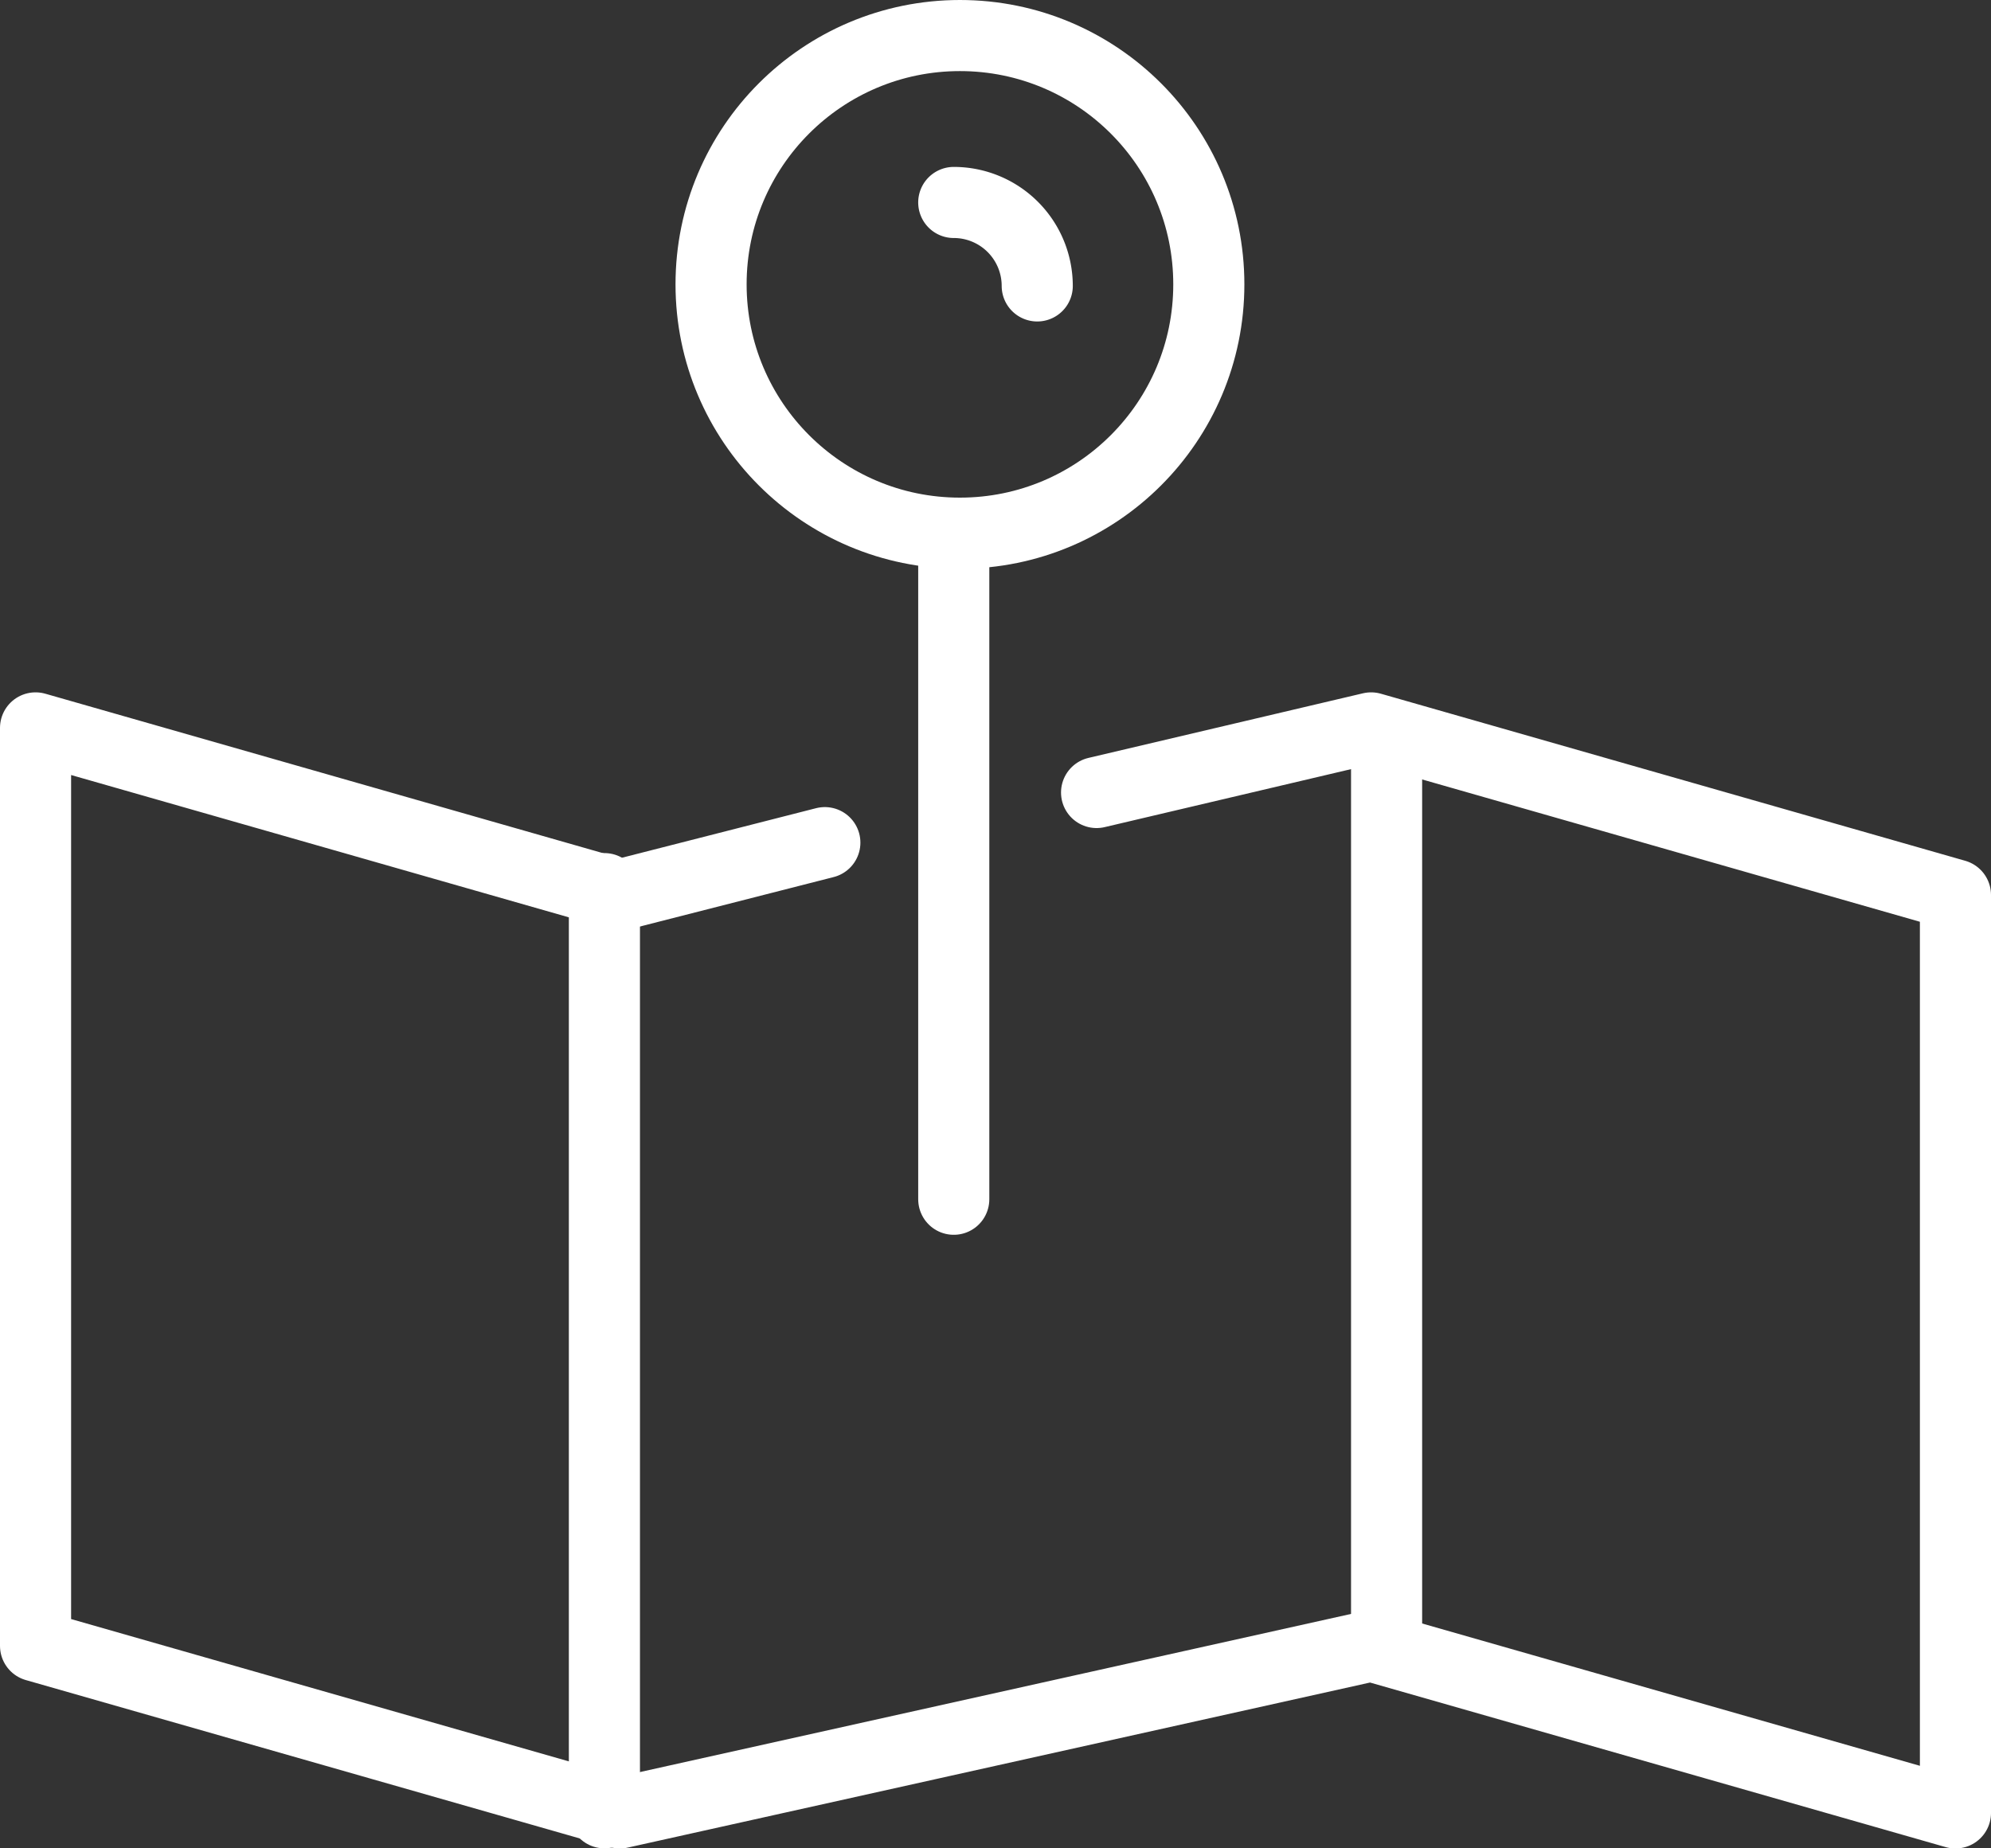
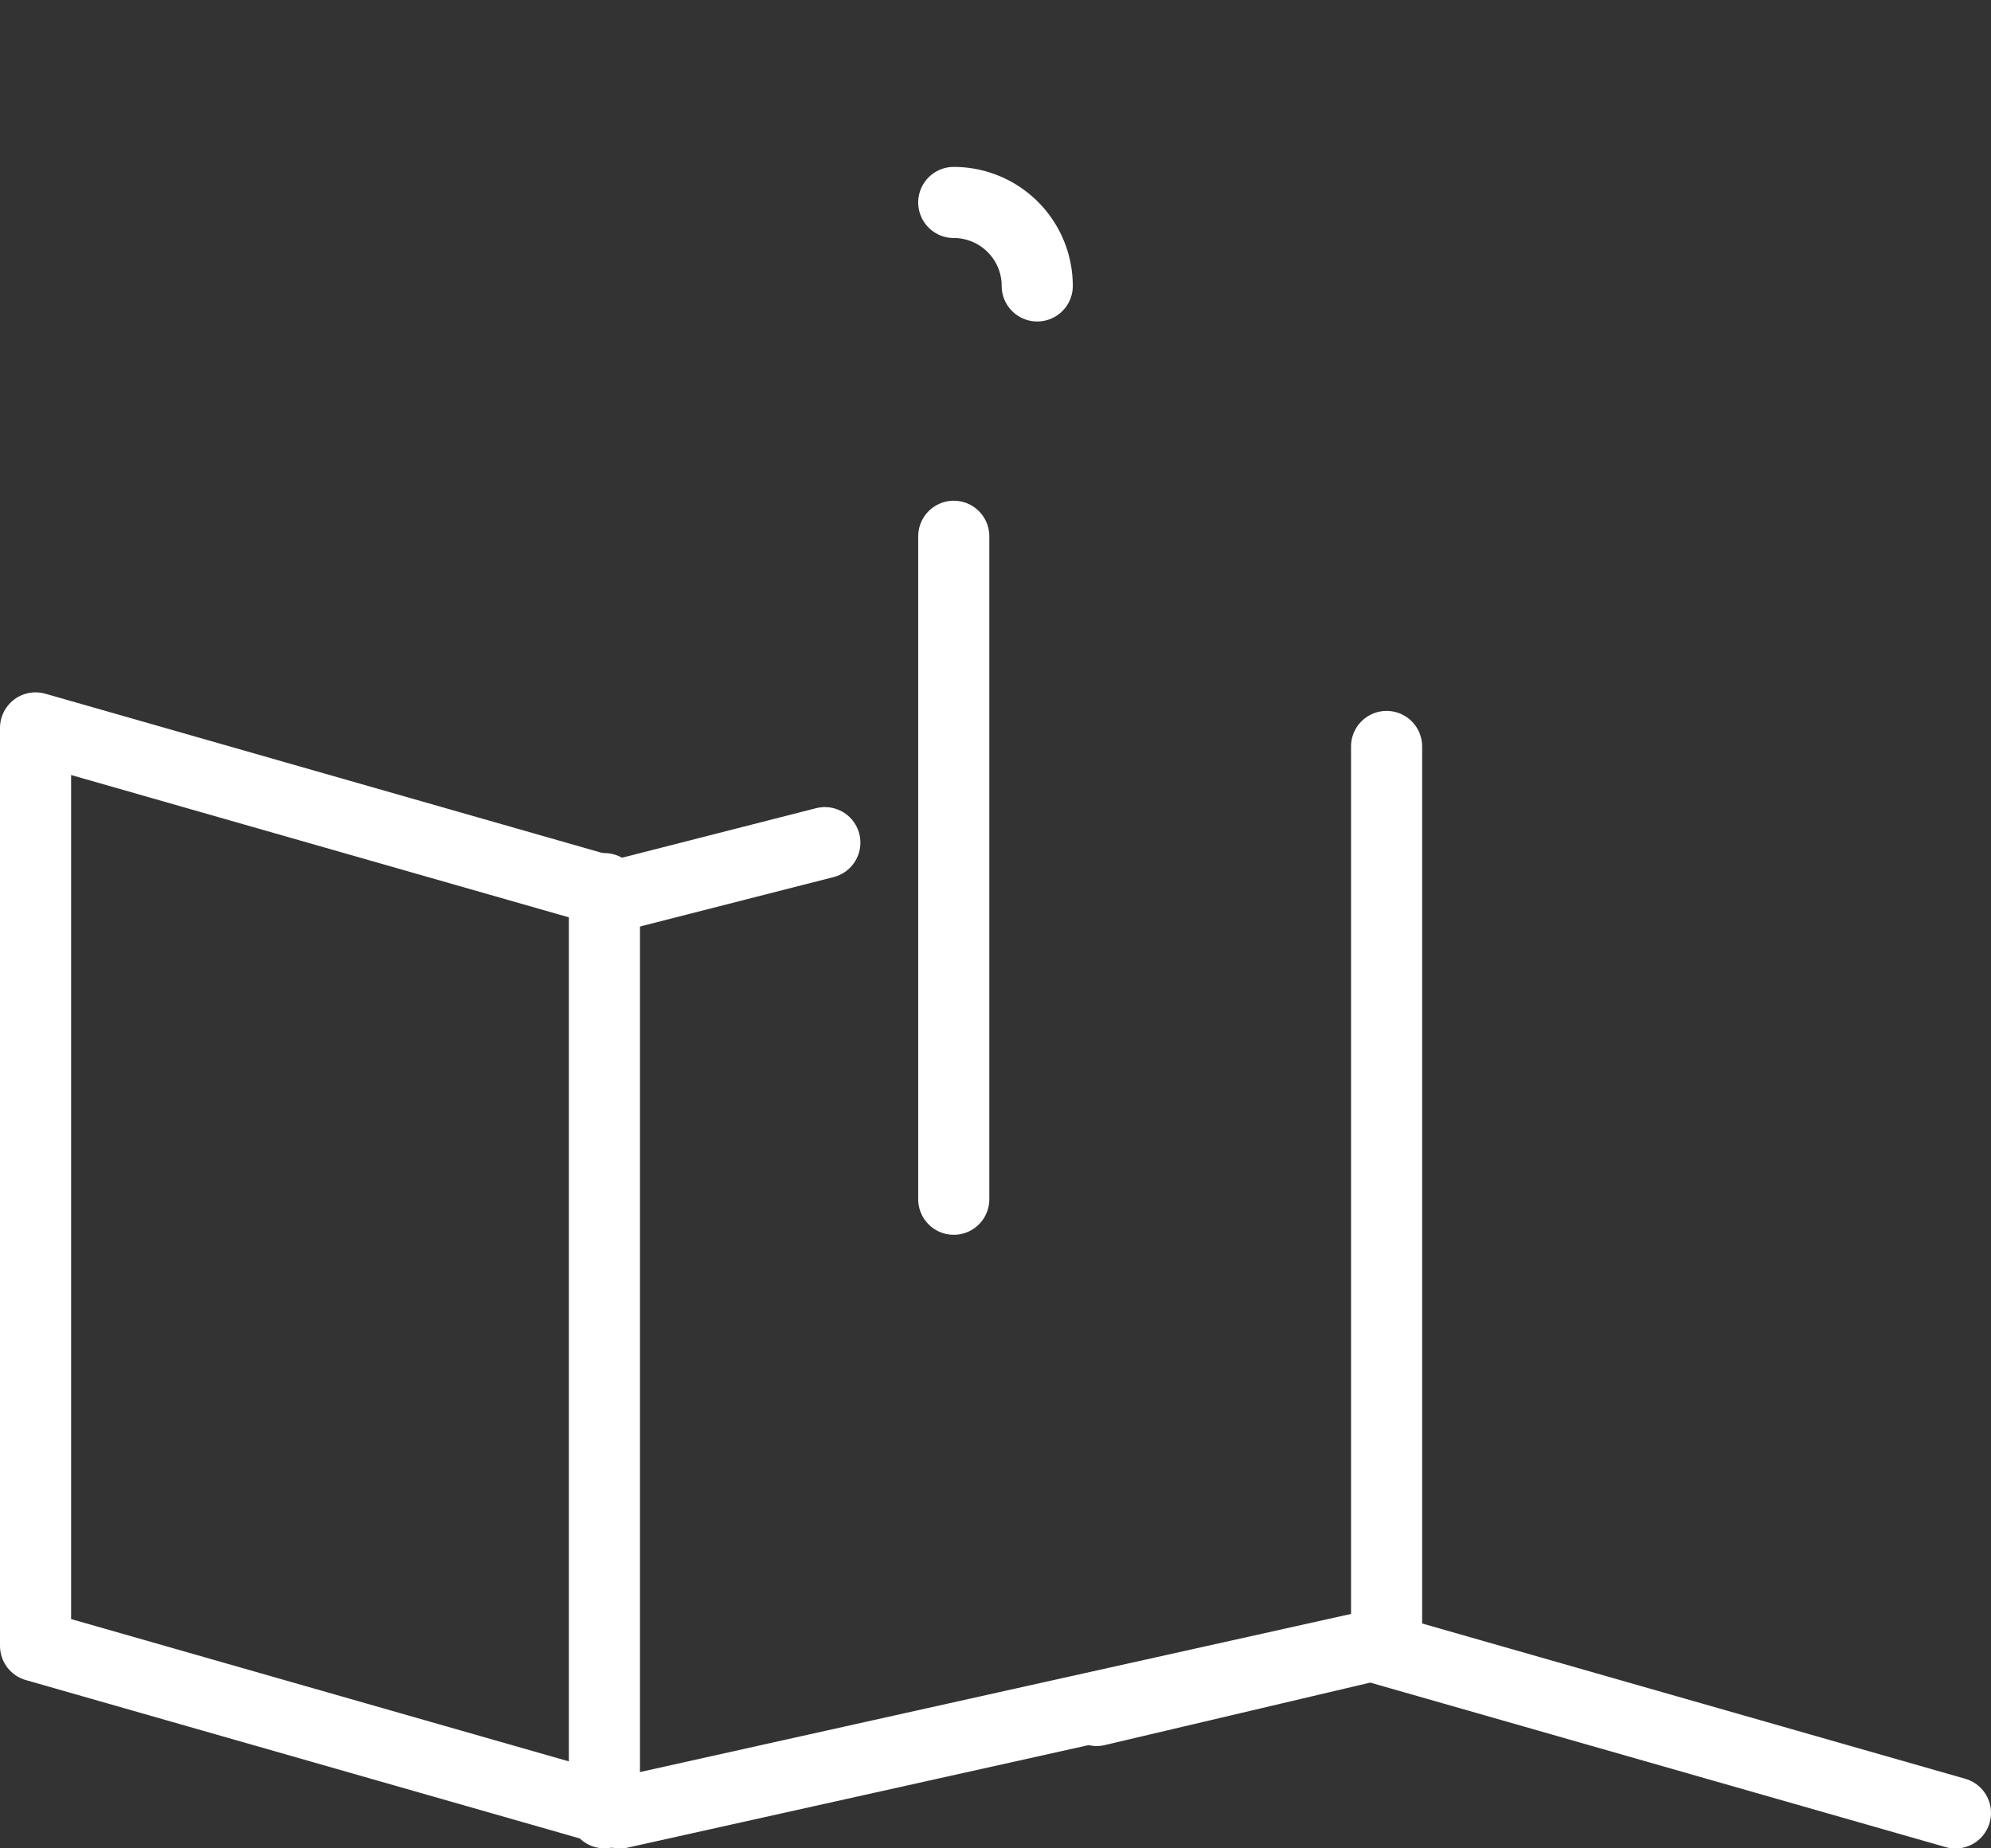
<svg xmlns="http://www.w3.org/2000/svg" width="56" height="52" viewBox="0 0 56 52">
  <rect x="0" y="0" width="56" height="52" fill="#333333" stroke="none" />
  <g id="icon" transform="translate(-48.5 -292.5)">
-     <circle id="Ellipse_85" data-name="Ellipse 85" cx="7" cy="7" r="7" transform="translate(68.5 293.5)" fill="none" stroke="#fff" stroke-linecap="round" stroke-linejoin="round" stroke-width="2" />
    <path id="Path_117" data-name="Path 117" d="M0,0V18.652" transform="translate(75.326 307.587)" fill="none" stroke="#fff" stroke-linecap="round" stroke-width="2" />
-     <path id="Path_114" data-name="Path 114" d="M71.7,302.728,65.935,304.2,49.5,299.5v25.826l16.435,4.7,21.13-4.7,16.435,4.7V304.2l-16.435-4.7-7.722,1.818" transform="translate(0 13.478)" fill="none" stroke="#fff" stroke-linecap="round" stroke-linejoin="round" stroke-width="2" />
+     <path id="Path_114" data-name="Path 114" d="M71.7,302.728,65.935,304.2,49.5,299.5v25.826l16.435,4.7,21.13-4.7,16.435,4.7l-16.435-4.7-7.722,1.818" transform="translate(0 13.478)" fill="none" stroke="#fff" stroke-linecap="round" stroke-linejoin="round" stroke-width="2" />
    <line id="Line_61" data-name="Line 61" y2="26" transform="translate(65.5 317.5)" fill="none" stroke="#fff" stroke-linecap="round" stroke-linejoin="round" stroke-width="2" />
    <line id="Line_62" data-name="Line 62" y2="25" transform="translate(87.5 313.5)" fill="none" stroke="#fff" stroke-linecap="round" stroke-linejoin="round" stroke-width="2" />
    <path id="Path_115" data-name="Path 115" d="M60.5,291.5a2.349,2.349,0,0,1,2.348,2.348" transform="translate(14.826 6.696)" fill="none" stroke="#fff" stroke-linecap="round" stroke-linejoin="round" stroke-width="2" />
  </g>
</svg>